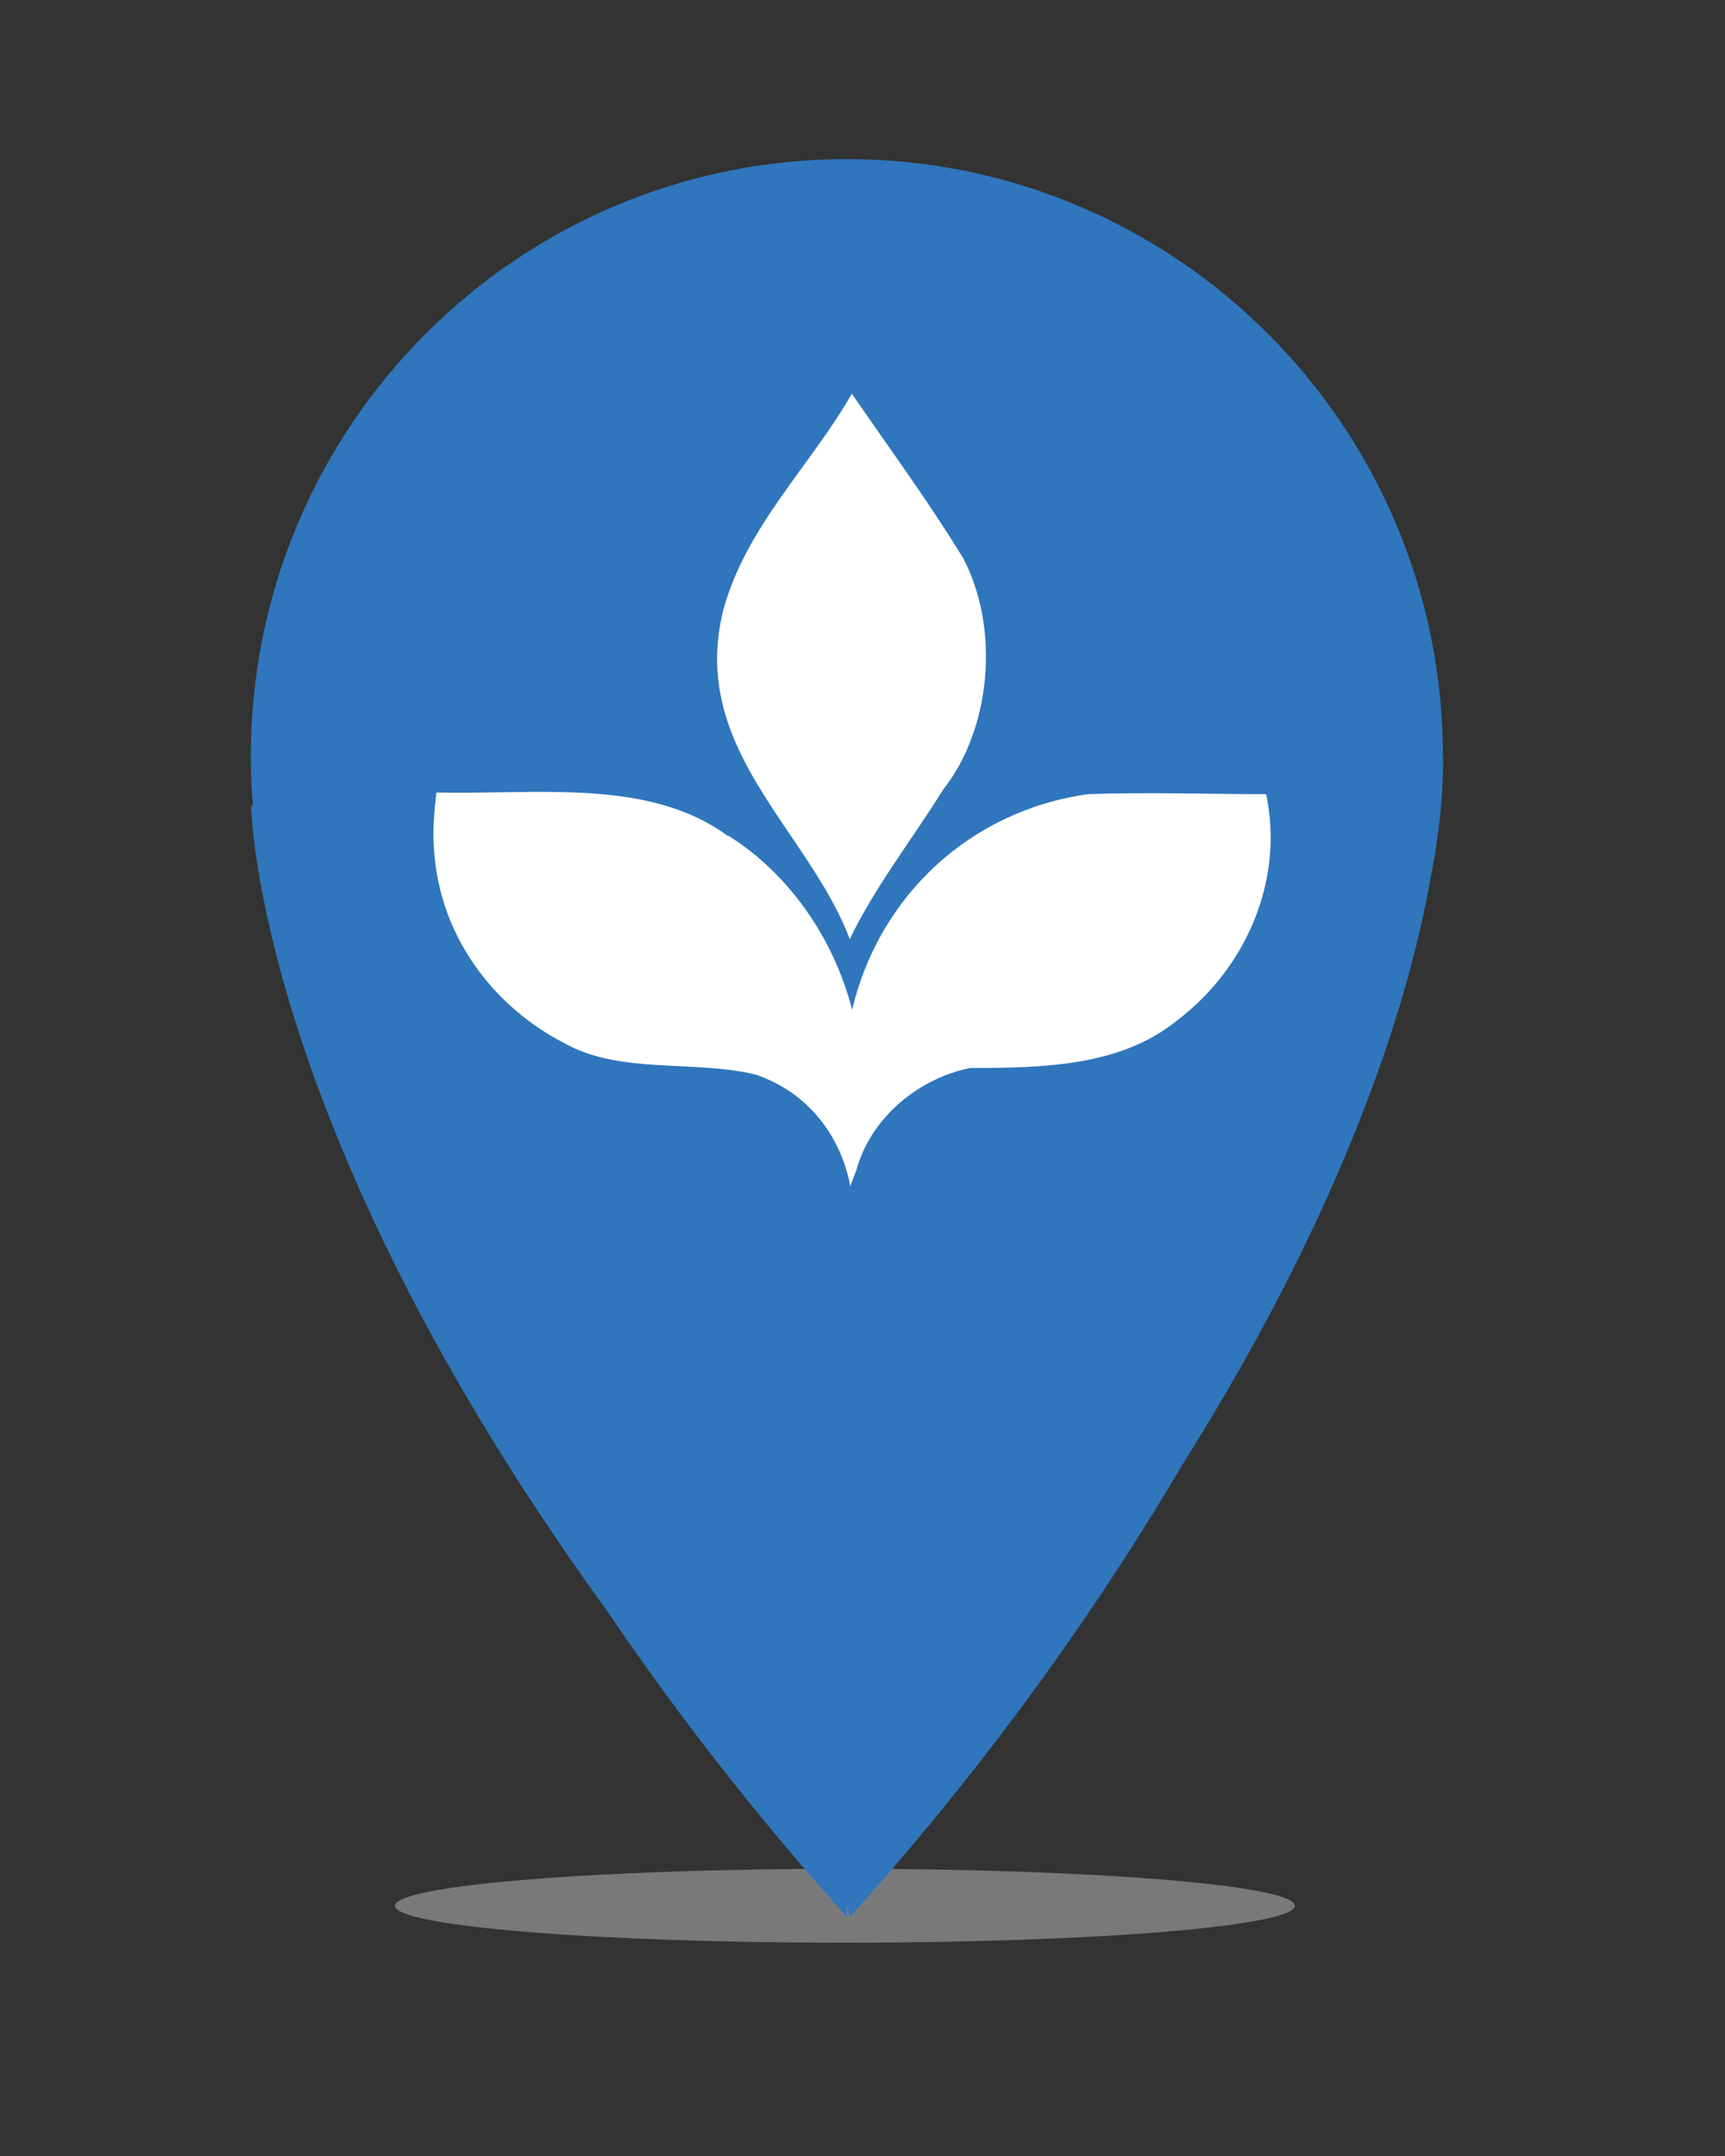
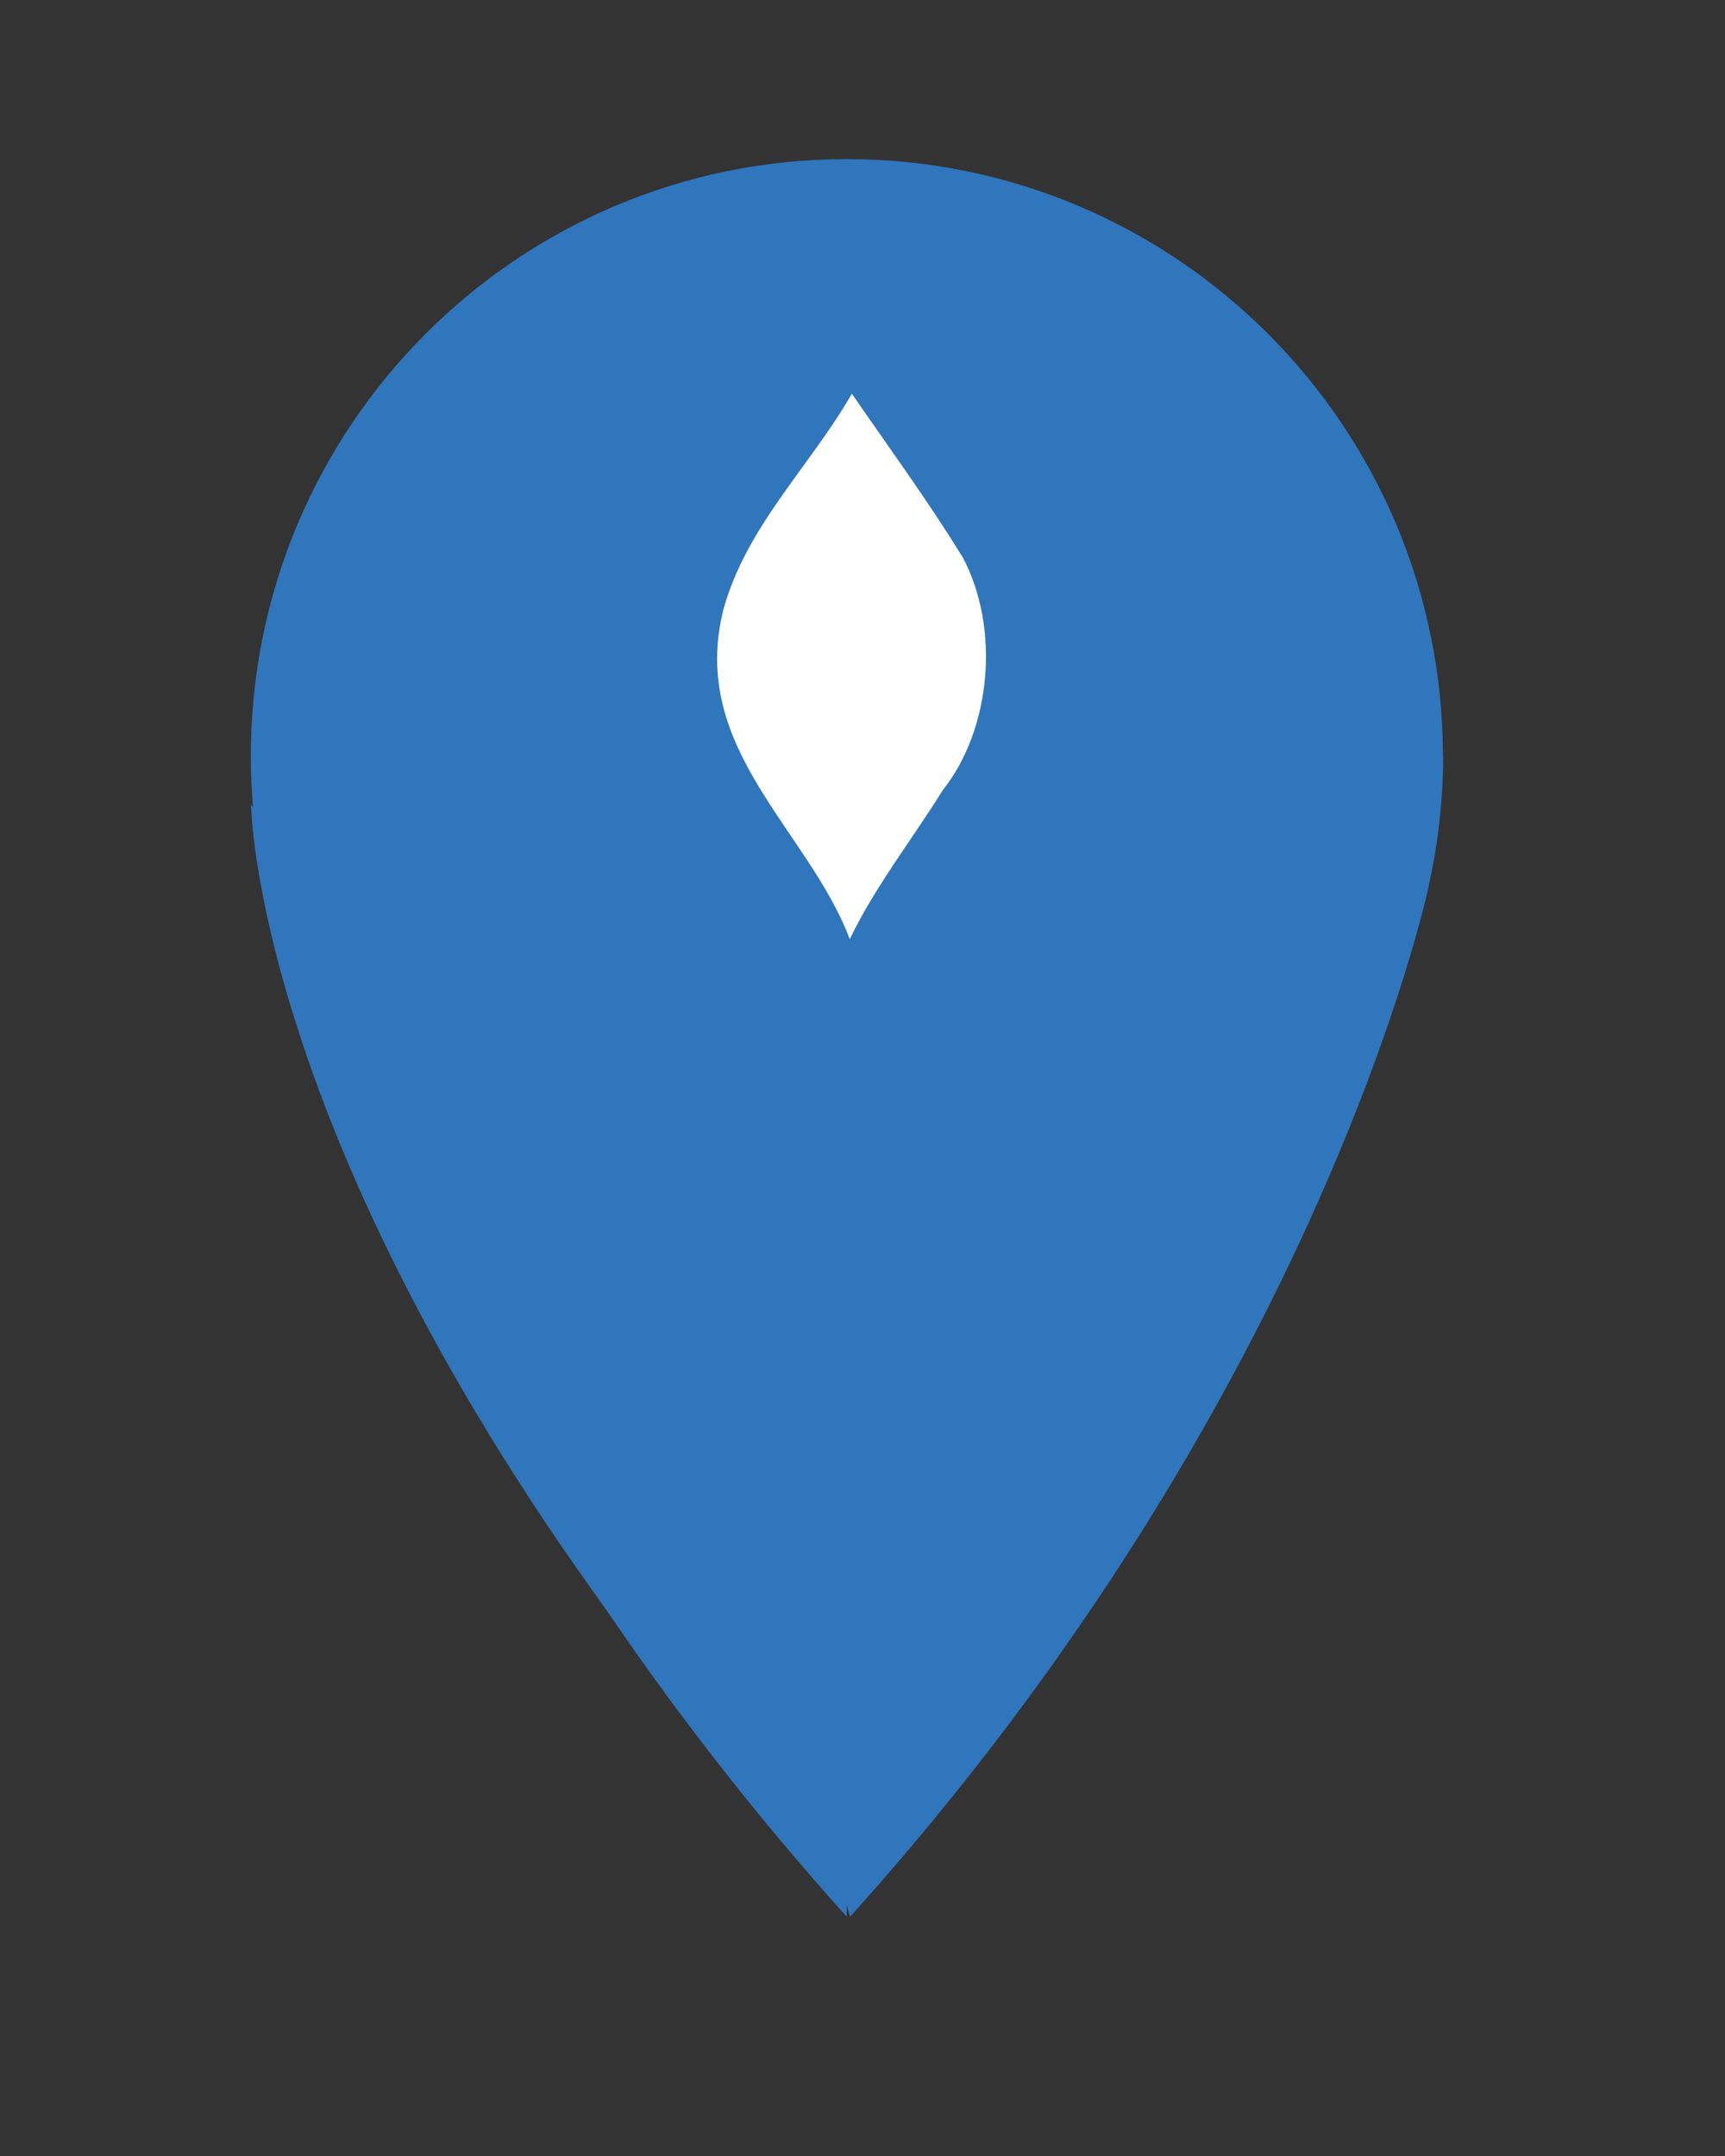
<svg xmlns="http://www.w3.org/2000/svg" width="40" height="50" viewBox="0 0 40 50" fill="none">
  <rect x="0" y="0" width="40" height="50" fill="#333333" stroke="none" />
-   <path opacity="0.34" d="M19.592 45.054C25.354 45.054 30.025 44.67 30.025 44.197C30.025 43.723 25.354 43.339 19.592 43.339C13.831 43.339 9.16 43.723 9.16 44.197C9.16 44.67 13.831 45.054 19.592 45.054Z" fill="url(#paint0_radial_11589_36469)" />
  <path d="M33.459 17.542C33.459 9.893 27.269 3.69 19.635 3.69C12.001 3.69 5.816 9.893 5.816 17.542C5.816 19.333 6.167 21.036 6.785 22.607C7.991 26.482 11.425 35.327 19.635 44.452V44.178L19.712 44.452C30.685 32.262 33.127 20.559 33.127 20.559C33.34 19.589 33.465 18.577 33.465 17.542H33.459Z" fill="#2F76BC" />
  <path d="M5.822 18.666C5.822 18.666 5.888 26.28 14.425 37.833C22.956 49.387 18.025 31.553 18.025 31.553L5.822 18.666Z" fill="#2F76BC" />
-   <path d="M33.37 18.667C33.37 18.667 33.305 26.28 24.768 37.833C16.237 49.387 21.168 31.553 21.168 31.553L33.364 18.661L33.37 18.667Z" fill="#2F76BC" />
  <path fill-rule="evenodd" clip-rule="evenodd" d="M22.301 12.881C23.216 14.565 22.973 16.922 21.868 18.315C21.149 19.47 20.281 20.577 19.705 21.78C18.743 19.232 15.962 17.357 16.776 14.131C17.305 12.208 18.79 10.809 19.753 9.131C20.614 10.381 21.529 11.631 22.295 12.881H22.301Z" fill="white" />
-   <path fill-rule="evenodd" clip-rule="evenodd" d="M16.879 19.375C18.269 20.238 19.326 21.732 19.76 23.417C20.384 20.774 22.499 18.798 25.232 18.417C26.574 18.369 28.018 18.417 29.36 18.417C29.794 20.482 28.832 22.506 27.299 23.661C26.004 24.72 24.228 24.768 22.499 24.768C21.299 25.006 20.194 25.923 19.861 27.125C19.814 27.268 19.766 27.363 19.718 27.512C19.481 26.262 18.661 25.298 17.509 24.917C16.071 24.577 14.389 24.917 13.094 24.197C11.413 23.333 10.213 21.697 10.07 19.774C10.023 19.292 10.07 18.81 10.118 18.381C12.471 18.429 15.061 18.042 16.885 19.393L16.879 19.375Z" fill="white" />
  <defs>
    <radialGradient id="paint0_radial_11589_36469" cx="0" cy="0" r="1" gradientUnits="userSpaceOnUse" gradientTransform="translate(19.592 35.205) scale(10.432 0.836)">
      <stop />
      <stop offset="1" stop-color="white" />
    </radialGradient>
  </defs>
</svg>